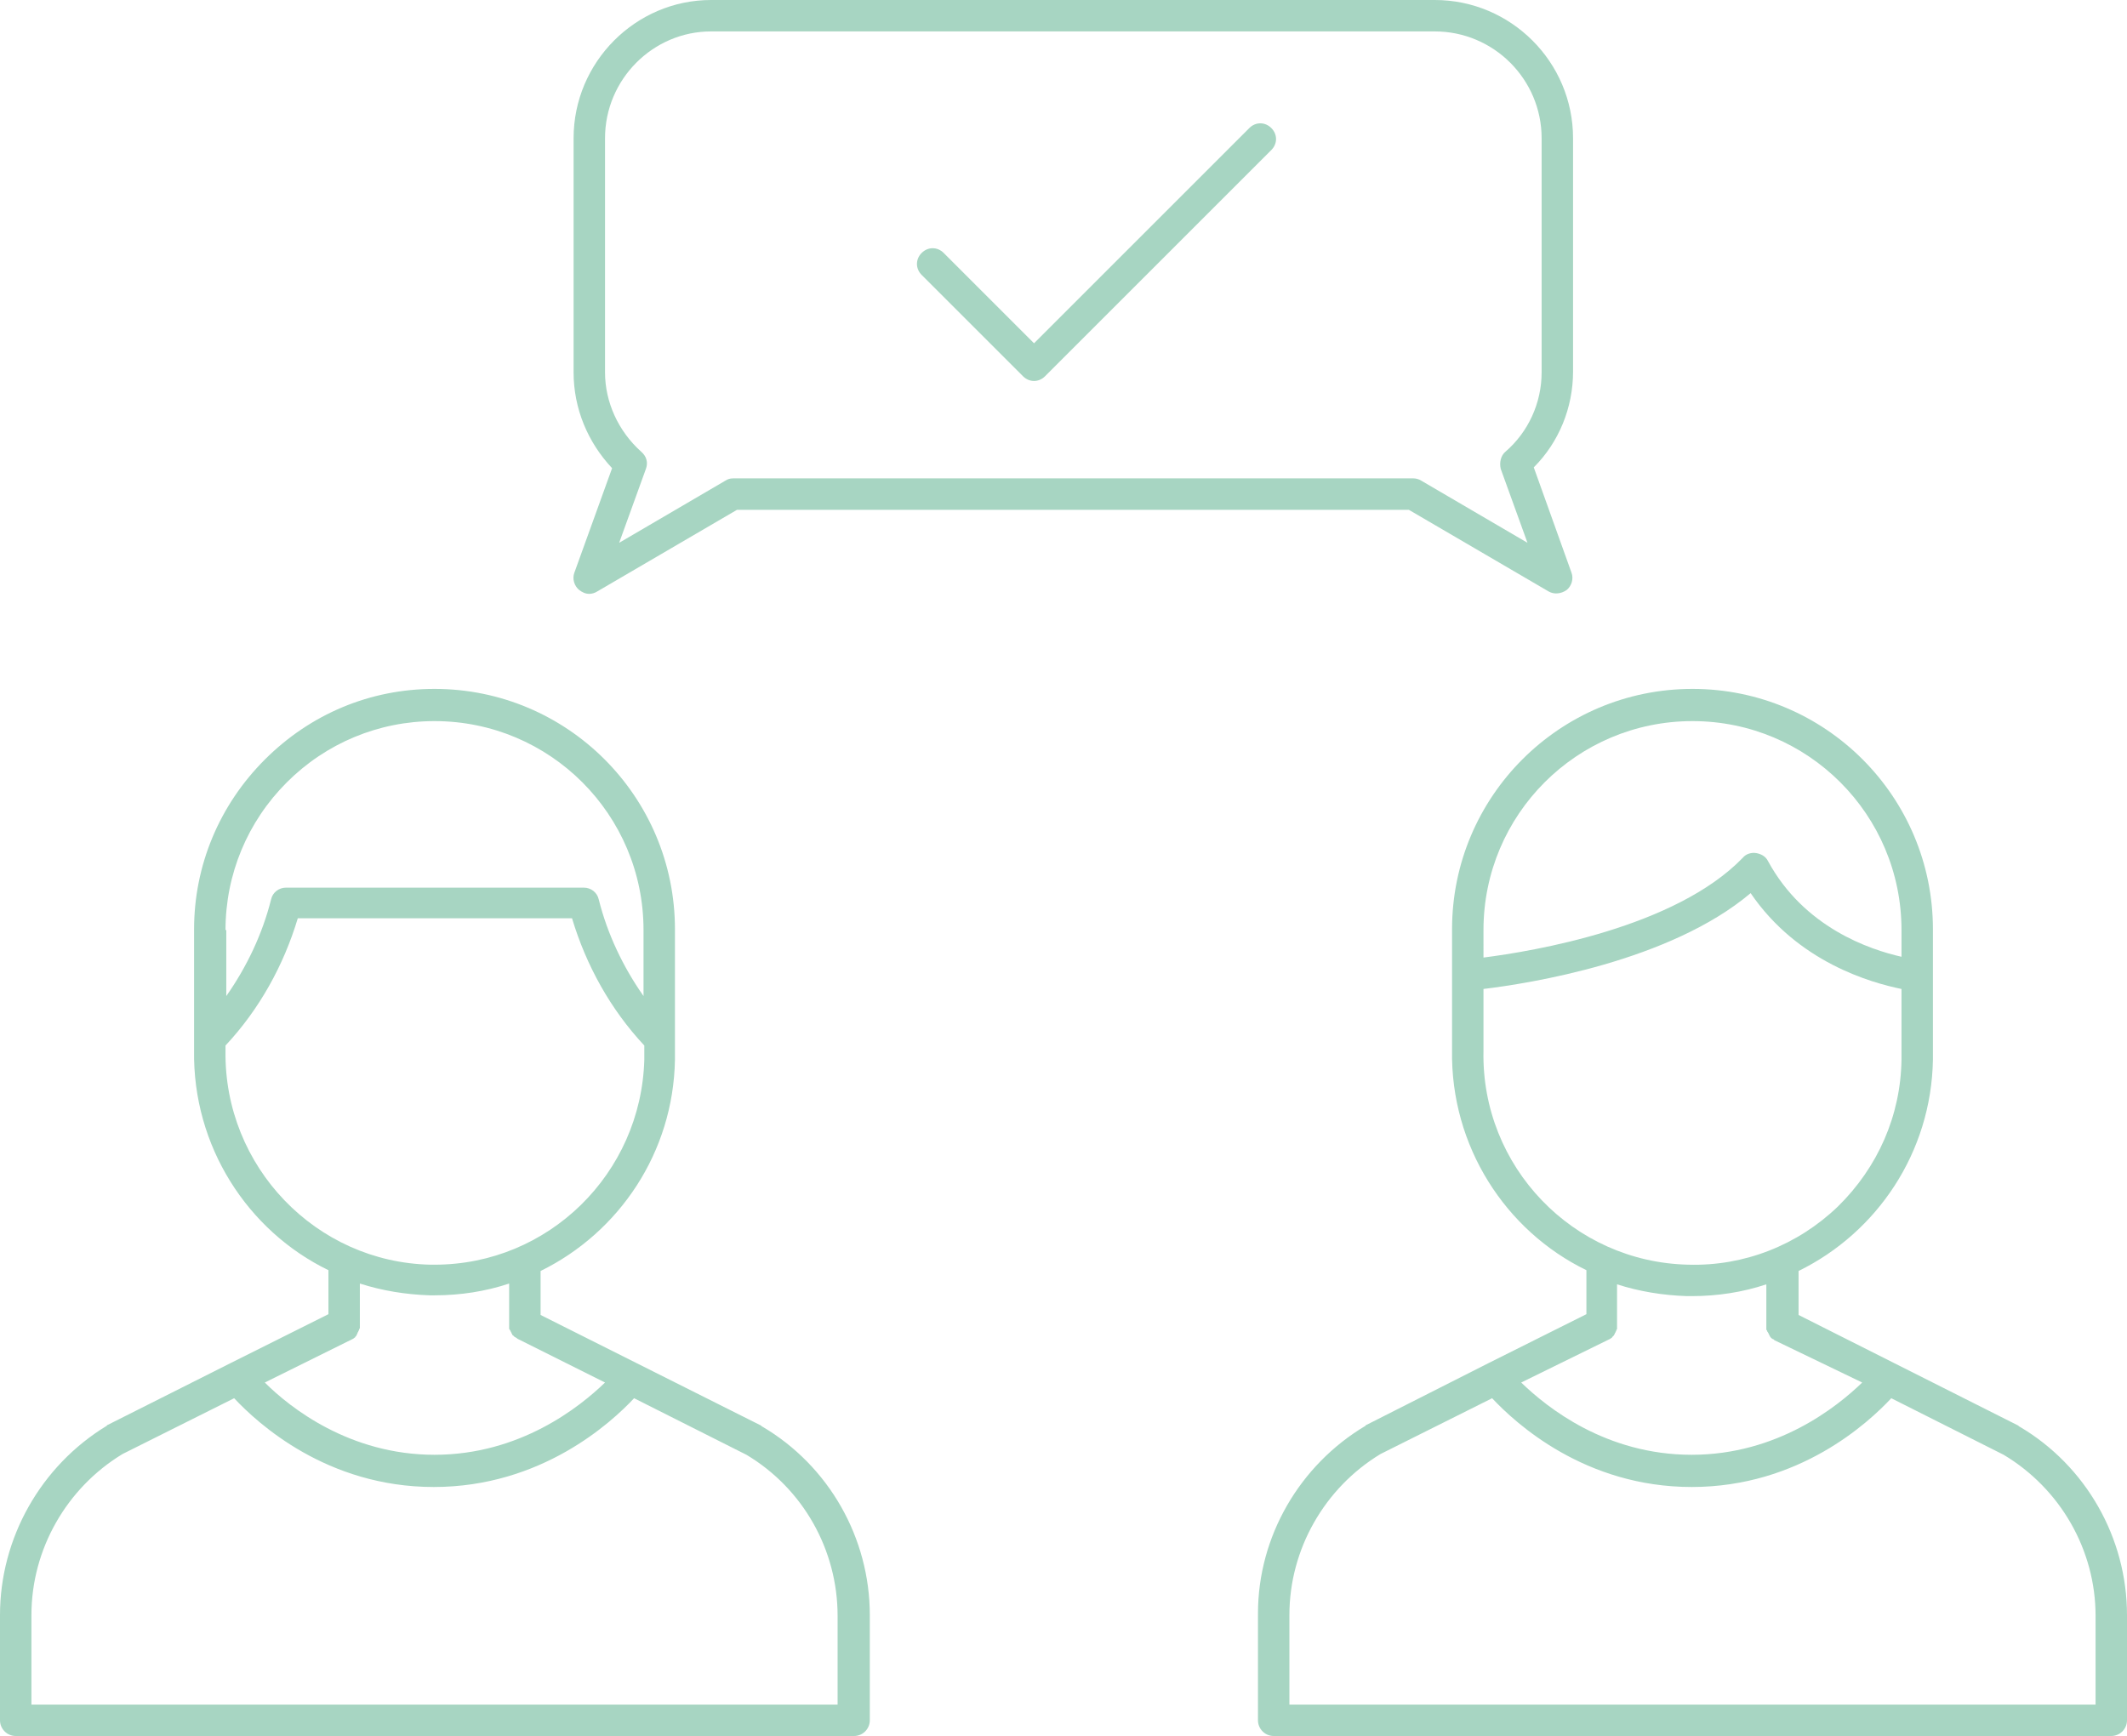
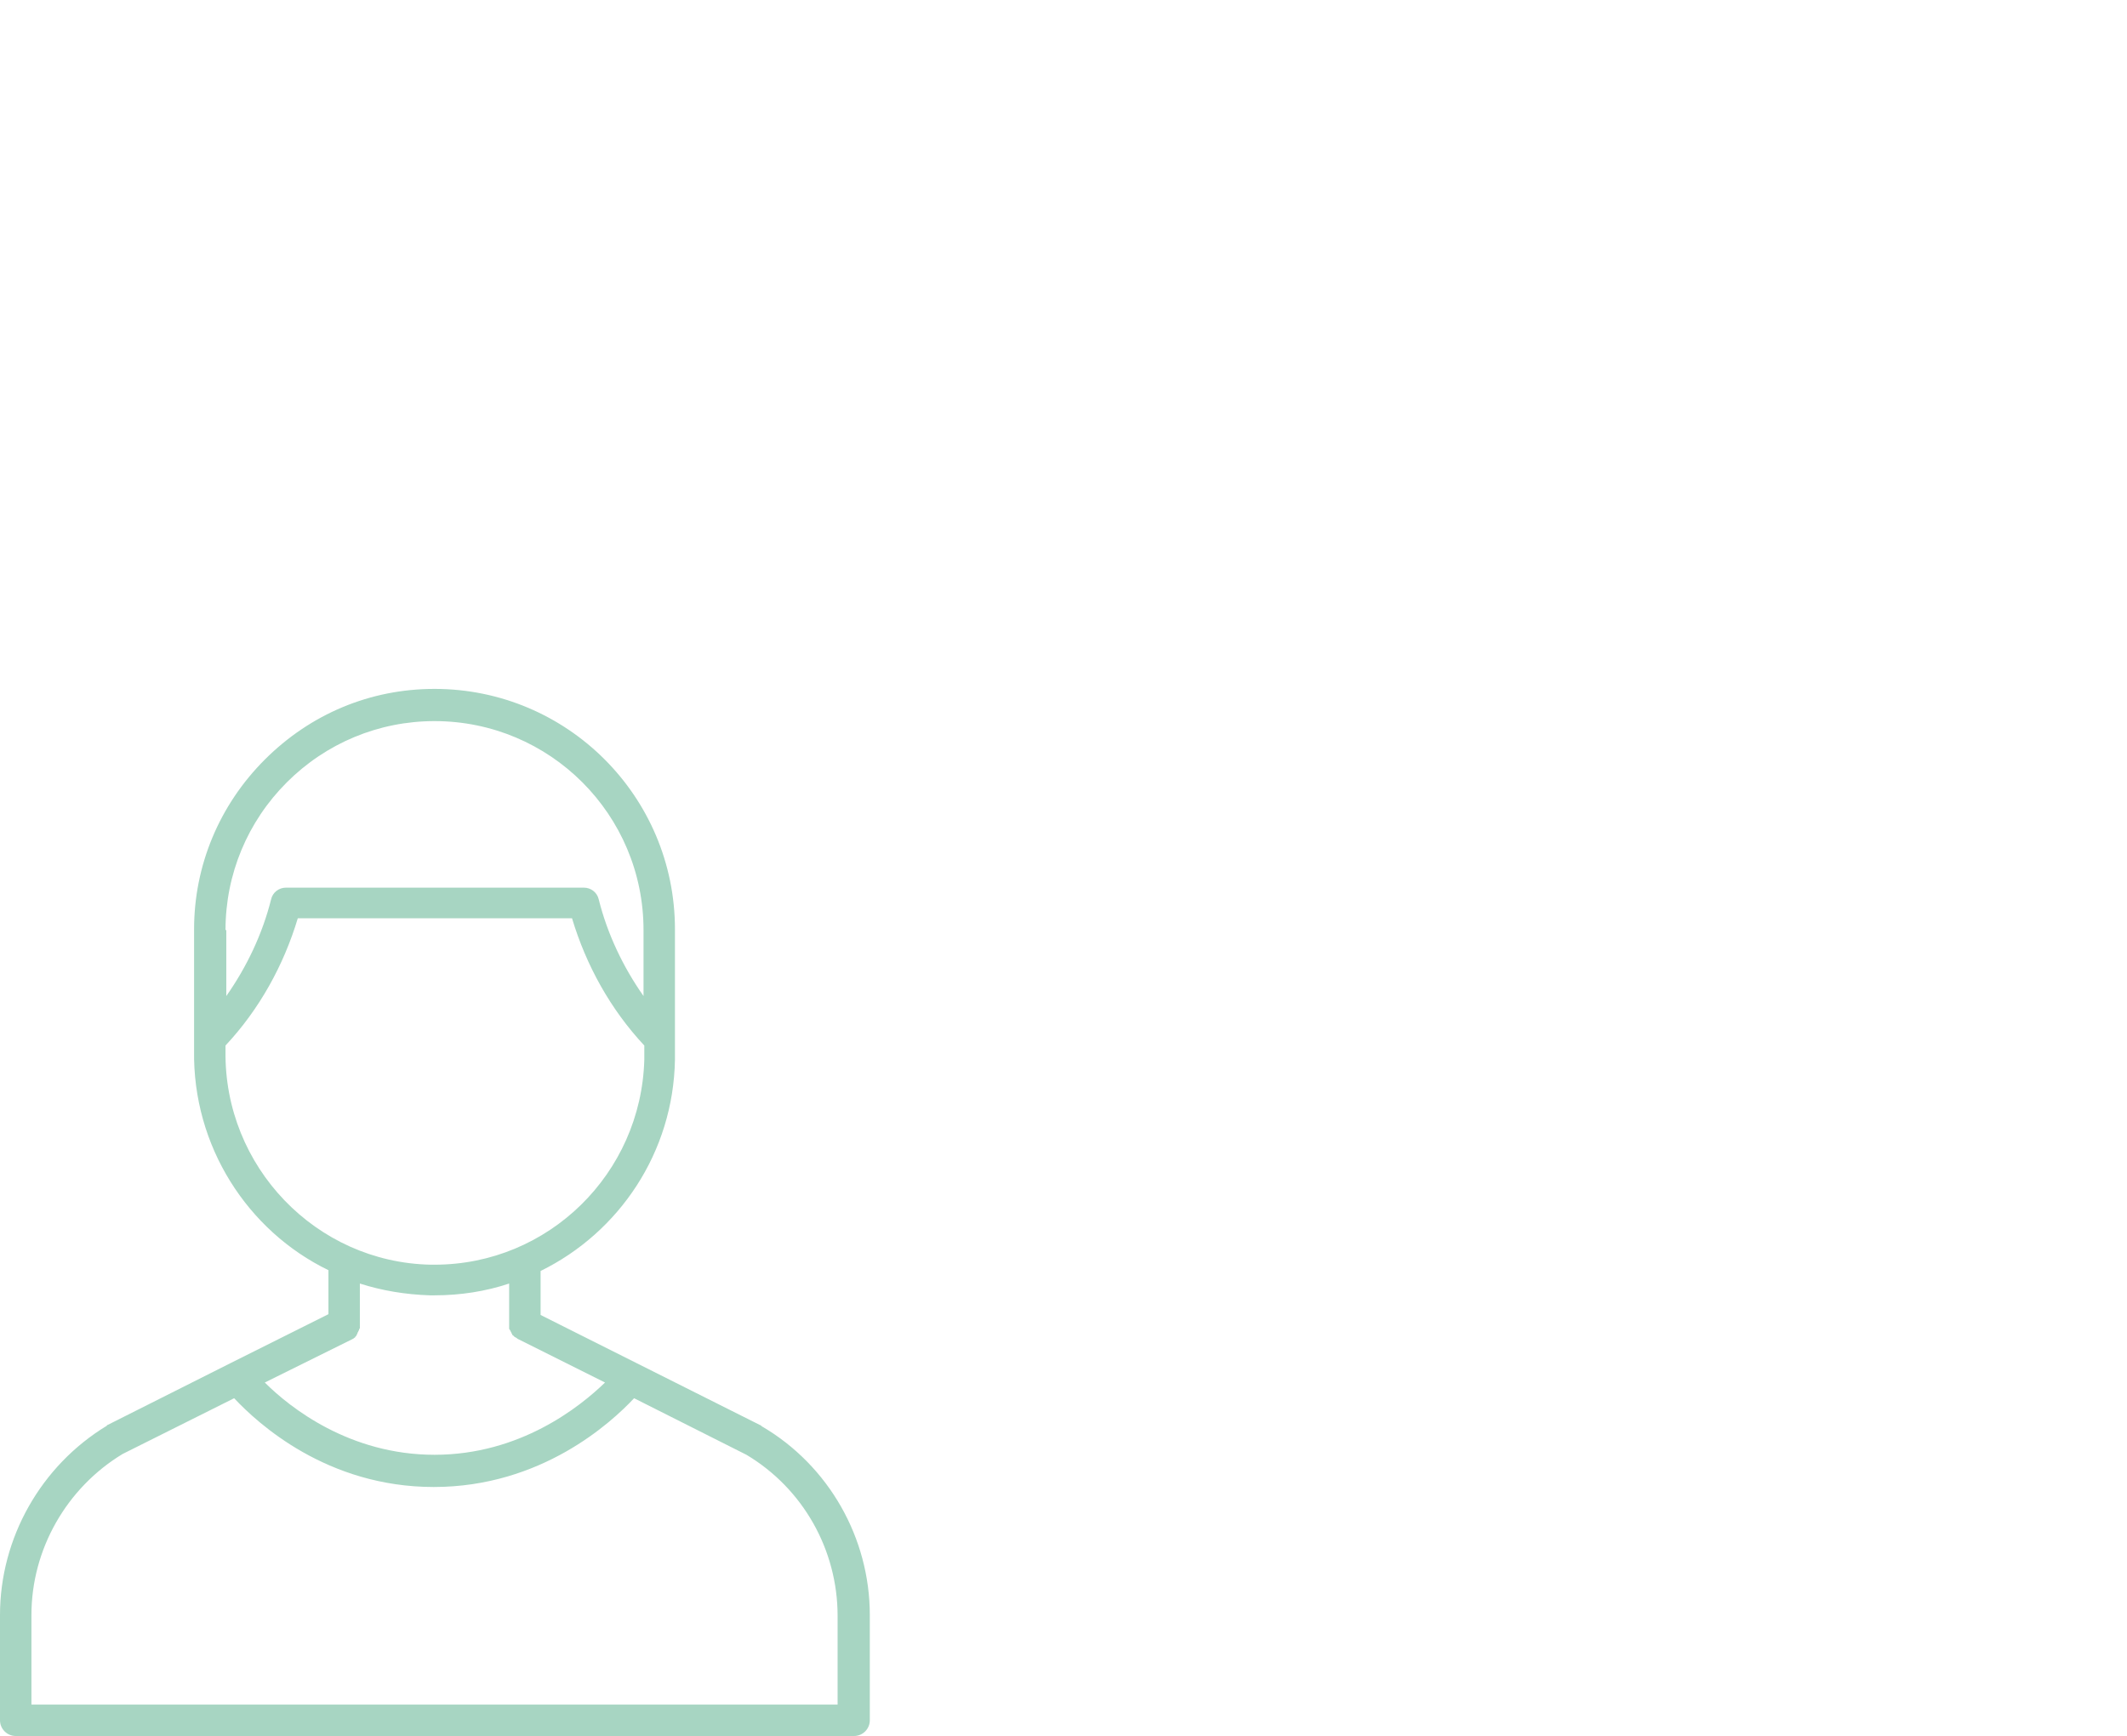
<svg xmlns="http://www.w3.org/2000/svg" version="1.1" id="Capa_1" x="0px" y="0px" viewBox="0 0 270.7 221" style="enable-background:new 0 0 270.7 221;" xml:space="preserve">
  <style type="text/css">
	.st0{fill:#A7D5C2;}
</style>
  <g>
    <path class="st0" d="M97,181.6c0,0-0.1,0-0.1-0.1l-28.1-14.1v-5.6c10-4.9,16.9-15.1,17.1-26.9c0-0.4,0-0.8,0-1.1v-15.5   c0-16.9-13.7-30.6-30.6-30.6c0,0,0,0,0,0c-8.2,0-15.8,3.2-21.6,9c-5.8,5.8-9,13.5-9,21.6l0,14c0,0,0,0,0,0l0,1.4   c-0.2,12.2,6.8,23,17.1,28v5.6l-12.4,6.2l-15.7,7.9c0,0-0.1,0-0.1,0.1C5.2,186.6,0,195.8,0,205.6V219c0,1.1,0.9,2,2,2h106.7   c1.1,0,2-0.9,2-2v-13.4C110.7,195.8,105.5,186.6,97,181.6z M28.7,118.4c0-7.1,2.8-13.8,7.8-18.8c5-5,11.7-7.8,18.8-7.8c0,0,0,0,0,0   h0c14.7,0,26.6,11.9,26.6,26.6l0,8.4c-2.6-3.7-4.6-7.9-5.7-12.3c-0.2-0.9-1-1.5-1.9-1.5H36.4c-0.9,0-1.7,0.6-1.9,1.5   c-1.1,4.4-3.1,8.6-5.7,12.3V118.4z M28.7,133.8v-0.7c4.3-4.6,7.4-10.2,9.2-16.2h34.9c1.8,6,4.9,11.6,9.2,16.2v0.8c0,0.3,0,0.7,0,1   C81.6,149.4,69.8,161,55.3,161c-0.2,0-0.3,0-0.5,0C40.2,160.7,28.5,148.5,28.7,133.8z M44.8,170.5   C44.8,170.5,44.8,170.4,44.8,170.5c0.2-0.1,0.2-0.1,0.3-0.2c0.1,0,0.1-0.1,0.1-0.1c0,0,0.1-0.1,0.1-0.1c0,0,0.1-0.1,0.1-0.2   c0,0,0.1-0.1,0.1-0.2c0-0.1,0.1-0.1,0.1-0.2c0-0.1,0.1-0.1,0.1-0.2c0-0.1,0-0.1,0.1-0.2c0-0.1,0-0.1,0-0.2c0-0.1,0-0.1,0-0.2   c0,0,0-0.1,0-0.1v-5.2c2.8,0.9,5.8,1.4,8.9,1.5c0.2,0,0.4,0,0.6,0c3.3,0,6.5-0.5,9.5-1.5v5.2c0,0,0,0.1,0,0.1c0,0.1,0,0.1,0,0.2   c0,0.1,0,0.1,0,0.2c0,0.1,0,0.1,0.1,0.2c0,0.1,0.1,0.1,0.1,0.2c0,0.1,0.1,0.1,0.1,0.2c0,0.1,0.1,0.1,0.1,0.2c0,0.1,0.1,0.1,0.1,0.1   c0,0,0.1,0.1,0.1,0.1c0,0,0.1,0.1,0.1,0.1c0.1,0,0.1,0.1,0.2,0.1c0,0,0.1,0,0.1,0.1L77,176c-3.2,3.1-10.8,9.2-21.7,9.2   c-10.8,0-18.4-6-21.6-9.2L44.8,170.5z M106.7,217H4v-11.4c0-8.4,4.5-16.2,11.6-20.5l14.2-7.1c3,3.2,11.8,11.3,25.4,11.3   c13.7,0,22.6-8.2,25.5-11.3l14.3,7.2c7.2,4.3,11.6,12.1,11.6,20.5V217z" />
-     <path class="st0" d="M257,181.6c0,0-0.1,0-0.1-0.1l-28-14.1v-5.6c10-4.9,16.9-15.1,17.1-26.9c0-0.4,0-0.8,0-1.1v-15.5   c0-16.9-13.7-30.6-30.6-30.6h0c-16.9,0-30.6,13.7-30.6,30.6v15.4c-0.2,12.2,6.8,23,17.1,28v5.6l-12.4,6.2c0,0,0,0,0,0l-15.6,7.9   c0,0-0.1,0-0.1,0.1c-8.4,5-13.7,14.1-13.7,23.9V219c0,1.1,0.9,2,2,2h106.6c1.1,0,2-0.9,2-2v-13.4   C270.7,195.8,265.5,186.6,257,181.6z M188.8,118.4c0-14.7,11.9-26.6,26.6-26.6h0c14.7,0,26.6,11.9,26.6,26.6v3.4   c-4-0.9-12.4-3.7-17-12.2c-0.3-0.6-0.9-0.9-1.5-1c-0.6-0.1-1.3,0.1-1.7,0.6c-8.6,8.9-26.7,11.9-33,12.7V118.4z M188.8,133.8v-7.9   c5.8-0.7,23.7-3.5,34-12.2c6,8.8,15.3,11.4,19.2,12.2v8c0,0.3,0,0.7,0,1c-0.1,7.1-3,13.7-8.1,18.7c-5.1,4.9-11.9,7.6-19,7.4   C200.2,160.7,188.5,148.5,188.8,133.8z M204.8,170.5C204.9,170.5,204.9,170.4,204.8,170.5c0.2-0.1,0.2-0.1,0.3-0.2   c0.1,0,0.1-0.1,0.1-0.1c0,0,0.1-0.1,0.1-0.1c0,0,0.1-0.1,0.1-0.1c0-0.1,0.1-0.1,0.1-0.2c0-0.1,0.1-0.1,0.1-0.2   c0-0.1,0.1-0.1,0.1-0.2c0-0.1,0-0.1,0.1-0.2c0-0.1,0-0.1,0-0.2c0-0.1,0-0.1,0-0.2c0,0,0-0.1,0-0.1v-5.2c2.8,0.9,5.8,1.4,8.9,1.5   c0.2,0,0.4,0,0.6,0c3.3,0,6.5-0.5,9.5-1.5v5.2c0,0,0,0.1,0,0.1c0,0.1,0,0.1,0,0.2c0,0.1,0,0.1,0,0.2c0,0.1,0,0.1,0.1,0.2   c0,0.1,0,0.1,0.1,0.2c0,0.1,0.1,0.1,0.1,0.2c0,0.1,0.1,0.1,0.1,0.2c0,0.1,0.1,0.1,0.1,0.2c0,0,0.1,0.1,0.1,0.1c0,0,0.1,0.1,0.1,0.1   c0.1,0,0.1,0.1,0.2,0.1c0,0,0.1,0,0.1,0.1L237,176c-3.2,3.1-10.8,9.2-21.7,9.2c-10.9,0-18.4-6-21.7-9.2L204.8,170.5z M266.7,217   H164.1v-11.4c0-8.4,4.5-16.2,11.6-20.5l14.2-7.1c3,3.2,11.8,11.3,25.4,11.3c13.7,0,22.5-8.2,25.4-11.3l14.3,7.2   c7.2,4.3,11.7,12.1,11.7,20.5V217z" />
-     <path class="st0" d="M73.1,72.9c-0.3,0.8,0,1.7,0.6,2.2c0.4,0.3,0.8,0.5,1.3,0.5c0.3,0,0.7-0.1,1-0.3l17.8-10.4h85.5l17.8,10.4   c0.7,0.4,1.6,0.3,2.3-0.2c0.6-0.5,0.9-1.4,0.6-2.2l-4.8-13.4c3.2-3.2,5-7.6,5-12.2c0,0,0,0,0,0V17.6c0-9.7-7.9-17.6-17.6-17.6H90.5   C80.9,0,73,7.9,73,17.6v29.8c0,4.6,1.8,8.9,4.9,12.2L73.1,72.9z M77,47.4V17.6C77,10.1,83.1,4,90.5,4h92.1   c7.5,0,13.6,6.1,13.6,13.6v29.8c0,3.9-1.7,7.6-4.6,10.1c-0.6,0.5-0.8,1.4-0.6,2.2l3.4,9.4l-13.5-7.9c-0.3-0.2-0.7-0.3-1-0.3H93.3   c-0.4,0-0.7,0.1-1,0.3l-13.5,7.9l3.4-9.4c0.3-0.8,0.1-1.6-0.6-2.2C78.7,54.9,77,51.2,77,47.4z" />
-     <path class="st0" d="M130.2,47.9c0.4,0.4,0.9,0.6,1.4,0.6c0.5,0,1-0.2,1.4-0.6l28.8-28.8c0.8-0.8,0.8-2,0-2.8c-0.8-0.8-2-0.8-2.8,0   l-27.4,27.4l-11.5-11.5c-0.8-0.8-2-0.8-2.8,0c-0.8,0.8-0.8,2,0,2.8L130.2,47.9z" />
  </g>
</svg>